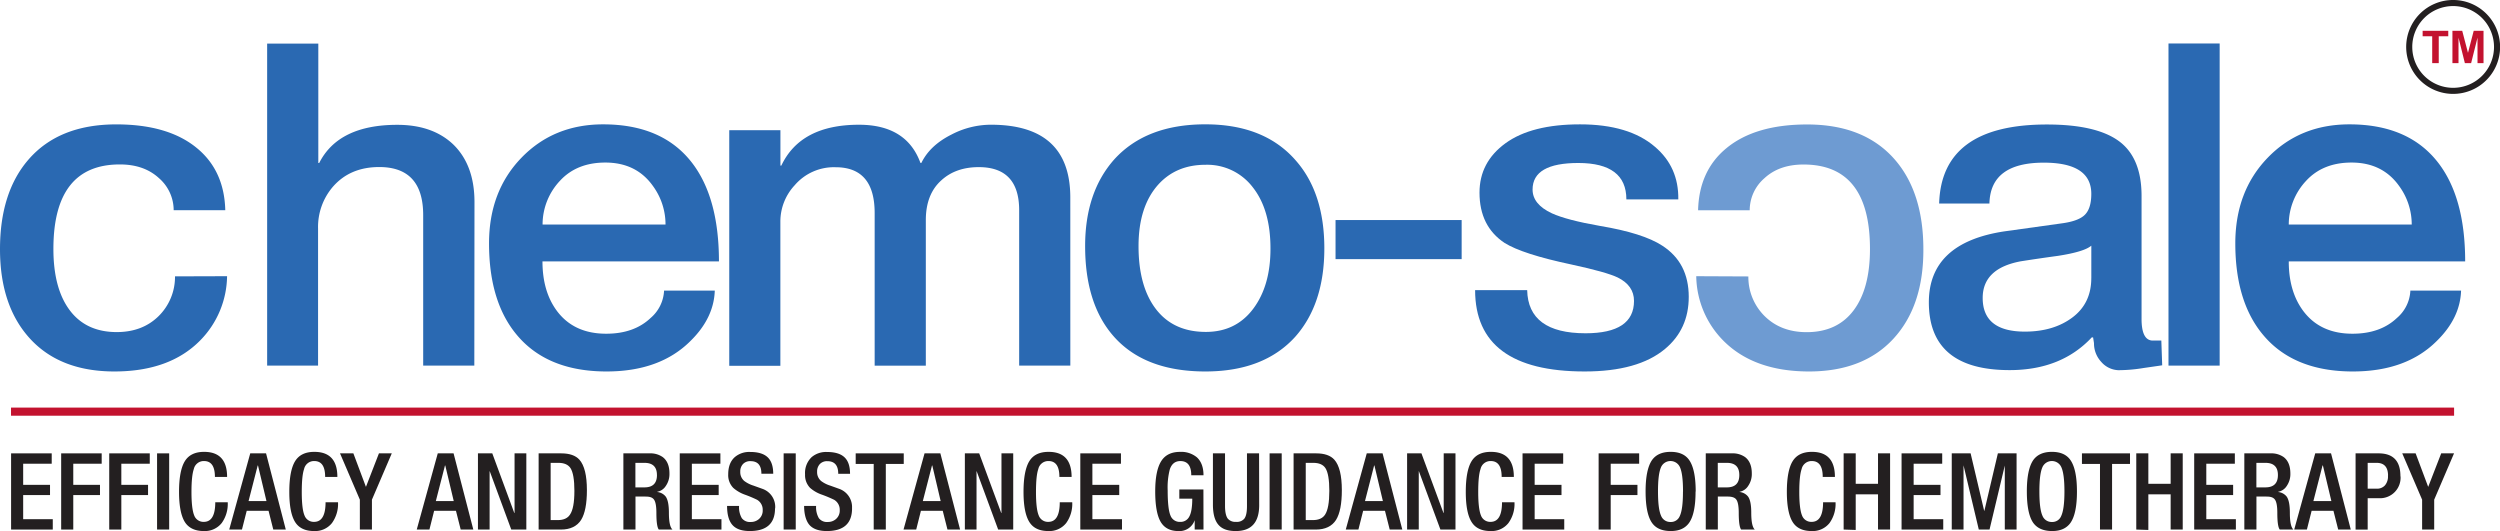
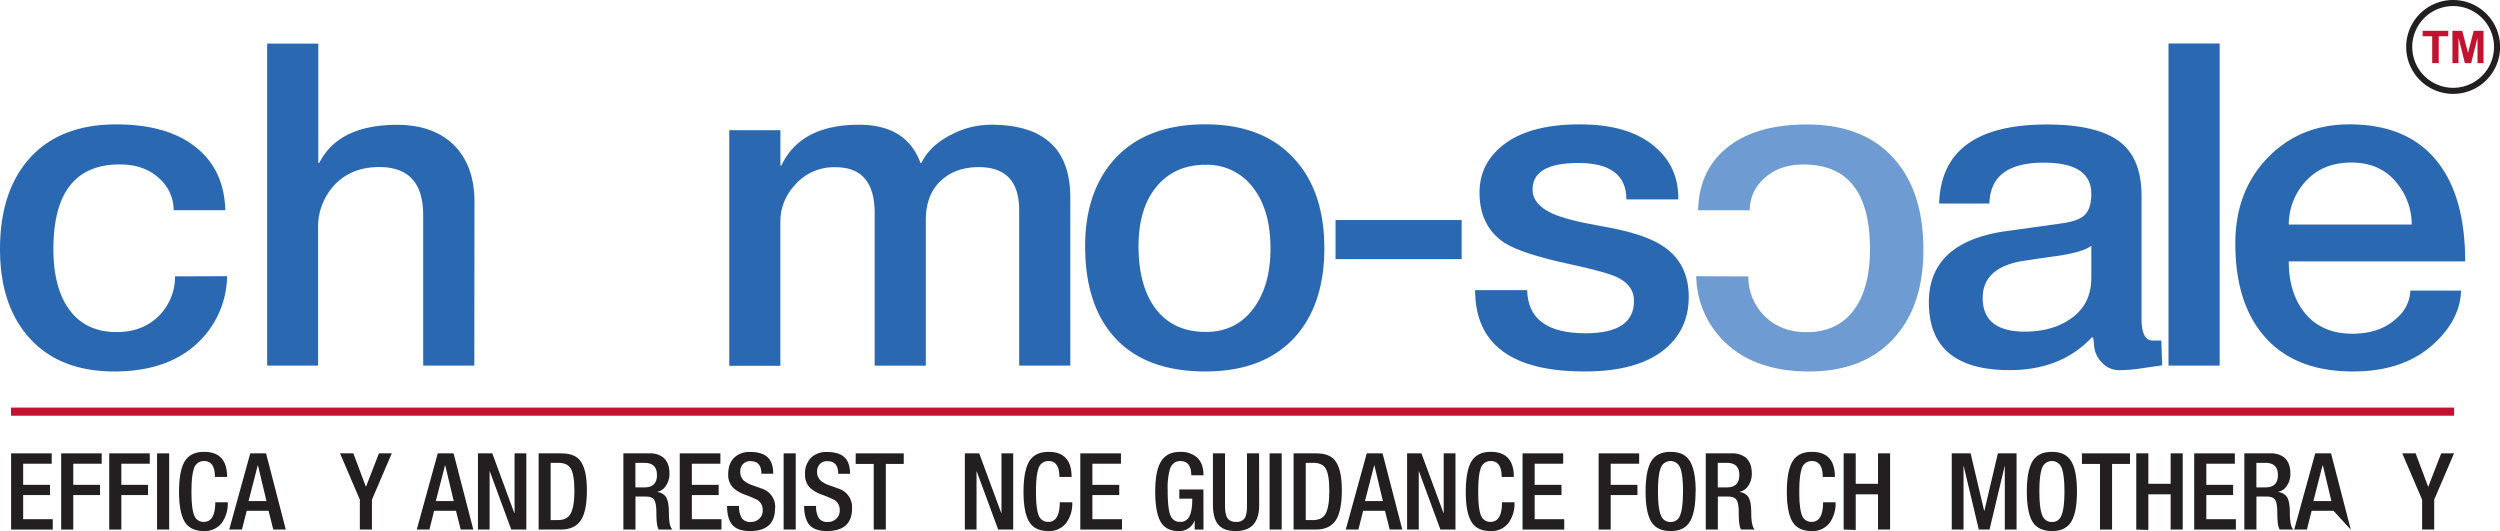
<svg xmlns="http://www.w3.org/2000/svg" viewBox="0 0 917.1 194.81">
  <g>
    <rect x="4.04" y="149.52" width="896.22" height="2.98" fill="#c3122f" />
    <polygon points="19.36 194.26 4.07 194.26 4.07 166.31 18.97 166.31 18.97 170.11 8.5 170.11 8.5 177.86 18.35 177.86 18.35 181.61 8.5 181.61 8.5 190.46 19.36 190.46 19.36 194.26" fill="#231f20" fill-rule="evenodd" />
    <polygon points="37.3 170.11 26.88 170.11 26.88 177.86 36.68 177.86 36.68 181.61 26.88 181.61 26.88 194.26 22.44 194.26 22.44 166.31 37.3 166.31 37.3 170.11" fill="#231f20" fill-rule="evenodd" />
    <polygon points="54.94 170.11 44.51 170.11 44.51 177.86 54.31 177.86 54.31 181.61 44.51 181.61 44.51 194.26 40.07 194.26 40.07 166.31 54.94 166.31 54.94 170.11" fill="#231f20" fill-rule="evenodd" />
    <rect x="57.62" y="166.31" width="4.44" height="27.94" fill="#231f20" />
    <path d="M83.54,184.24a12,12,0,0,1-2.21,7.63,7.89,7.89,0,0,1-6.54,2.94c-3.07,0-5.29-1-6.7-2.9q-2.4-3.33-2.41-11.47,0-7.74,2.1-11.21c1.4-2.31,3.77-3.47,7.09-3.47q8.44,0,8.44,9.2H78.84c0-3.88-1.33-5.83-4-5.83a3.74,3.74,0,0,0-3.74,2.94c-.57,1.64-.86,4.45-.86,8.41,0,4.15.35,7,1,8.59a3.6,3.6,0,0,0,3.53,2.37q4.2,0,4.2-7.2Z" fill="#231f20" fill-rule="evenodd" />
    <path d="M104.84,194.26h-4.59l-1.74-6.89h-8l-1.75,6.89H84.09l7.71-27.95h5.8l7.24,27.95Zm-7.09-10.45-3.11-13.07h-.1l-3.36,13.08Z" fill="#231f20" fill-rule="evenodd" />
-     <path d="M124,184.24a12,12,0,0,1-2.22,7.63,7.89,7.89,0,0,1-6.54,2.94q-4.59,0-6.7-2.9-2.41-3.33-2.41-11.47,0-7.74,2.1-11.21t7.08-3.47q8.46,0,8.45,9.2h-4.48c0-3.88-1.31-5.83-4-5.83a3.73,3.73,0,0,0-3.73,2.94c-.57,1.64-.85,4.45-.85,8.41q0,6.22,1,8.59a3.6,3.6,0,0,0,3.53,2.37q4.2,0,4.2-7.2Z" fill="#231f20" fill-rule="evenodd" />
    <polygon points="143.72 166.31 136.44 183.3 136.44 194.26 132.01 194.26 132.01 183.3 124.73 166.31 129.63 166.31 134.22 178.56 134.26 178.56 139.01 166.31 143.72 166.31" fill="#231f20" fill-rule="evenodd" />
    <path d="M173.54,194.26H169l-1.74-6.89h-8l-1.73,6.89h-4.65l7.71-27.95h5.8l7.24,27.95Zm-7.09-10.45-3.11-13.07h-.1l-3.36,13.08Z" fill="#231f20" fill-rule="evenodd" />
    <polygon points="193.08 194.26 187.55 194.26 179.65 172.84 179.61 172.85 179.61 194.26 175.33 194.26 175.33 166.31 180.59 166.31 188.66 188.18 188.76 188.15 188.76 166.31 193.08 166.31 193.08 194.26" fill="#231f20" fill-rule="evenodd" />
    <path d="M215.3,179.81q0,7.51-2.14,10.93c-1.5,2.34-4,3.52-7.39,3.52h-8.18V166.31h8.29q4.56,0,6.66,2.31,2.76,3.09,2.76,11.19Zm-4.59.28q0-6.15-1.43-8.37c-.86-1.29-2.34-1.93-4.46-1.93H202v21h2.63q3.15,0,4.46-2C210.18,187.21,210.71,184.32,210.71,180.09Z" fill="#231f20" fill-rule="evenodd" />
    <path d="M246.68,194.26h-5q-.89-1.09-.89-6.11c0-2.45-.3-4.08-.89-4.89s-1.57-1.1-3.12-1.1h-3.66v12.1h-4.44V166.31h9.62a7.85,7.85,0,0,1,4.82,1.37q2.46,1.88,2.46,6a7.62,7.62,0,0,1-1.35,4.6,4.75,4.75,0,0,1-3.13,2.13v.08a4.49,4.49,0,0,1,3.15,1.73c.75,1.11,1.13,3.06,1.13,5.82,0,3.4.44,5.47,1.33,6.23Zm-5.69-20q0-4.47-4.59-4.47h-3.31v9h3.31Q241,178.8,241,174.26Z" fill="#231f20" fill-rule="evenodd" />
    <polygon points="264.66 194.26 249.36 194.26 249.36 166.31 264.27 166.31 264.27 170.11 253.8 170.11 253.8 177.86 263.64 177.86 263.64 181.61 253.8 181.61 253.8 190.46 264.66 190.46 264.66 194.26" fill="#231f20" fill-rule="evenodd" />
    <path d="M284.31,186.47q0,8.34-9.26,8.34-4.17,0-6.15-2-2.17-2.19-2.18-7.2h4.4a8,8,0,0,0,1,4.46,3.69,3.69,0,0,0,3.27,1.41,4.41,4.41,0,0,0,3-1.06,4.06,4.06,0,0,0,1.4-3.28,4.21,4.21,0,0,0-2.06-3.8,45.74,45.74,0,0,0-4.36-1.84,13.07,13.07,0,0,1-4.36-2.51,6.67,6.67,0,0,1-1.87-5q0-4.15,2.41-6.3a8.14,8.14,0,0,1,5.65-1.89q4.32,0,6.38,1.92t2.07,6.07h-4.34c0-3.08-1.31-4.62-4-4.62a3.56,3.56,0,0,0-2.75,1.06,3.91,3.91,0,0,0-1,2.82,4.21,4.21,0,0,0,1.48,3.4,11,11,0,0,0,3.32,1.68l3.51,1.26a7,7,0,0,1,4.49,7.12Z" fill="#231f20" fill-rule="evenodd" />
    <rect x="287.47" y="166.31" width="4.44" height="27.94" fill="#231f20" />
    <path d="M312.57,186.47q0,8.34-9.26,8.34c-2.78,0-4.82-.68-6.15-2s-2.18-3.86-2.18-7.2h4.4a8,8,0,0,0,1,4.46,3.69,3.69,0,0,0,3.27,1.41,4.41,4.41,0,0,0,3-1.06,4.06,4.06,0,0,0,1.4-3.28,4.21,4.21,0,0,0-2.06-3.8,47.14,47.14,0,0,0-4.36-1.84A13,13,0,0,1,297.2,179a6.67,6.67,0,0,1-1.87-5,8,8,0,0,1,2.41-6.3,8.14,8.14,0,0,1,5.65-1.89q4.32,0,6.38,1.92c1.38,1.28,2.06,3.3,2.06,6.07H307.5q0-4.62-4-4.62a3.57,3.57,0,0,0-2.75,1.06,3.91,3.91,0,0,0-1,2.82,4.21,4.21,0,0,0,1.48,3.4,10.85,10.85,0,0,0,3.32,1.68l3.51,1.26a7.07,7.07,0,0,1,4.49,7.12Z" fill="#231f20" fill-rule="evenodd" />
    <polygon points="331.53 170.19 324.95 170.19 324.95 194.26 320.51 194.26 320.51 170.19 313.9 170.19 313.9 166.31 331.53 166.31 331.53 170.19" fill="#231f20" fill-rule="evenodd" />
-     <path d="M352.16,194.26h-4.59l-1.74-6.89h-8l-1.73,6.89h-4.65l7.71-27.95h5.8l7.24,27.95Zm-7.09-10.45L342,170.74h-.1l-3.37,13.08Z" fill="#231f20" fill-rule="evenodd" />
    <polygon points="371.69 194.26 366.17 194.26 358.27 172.84 358.23 172.85 358.23 194.26 353.95 194.26 353.95 166.31 359.21 166.31 367.29 188.18 367.38 188.15 367.38 166.31 371.69 166.31 371.69 194.26" fill="#231f20" fill-rule="evenodd" />
    <path d="M393.34,184.24a12,12,0,0,1-2.22,7.63,7.89,7.89,0,0,1-6.54,2.94q-4.59,0-6.69-2.9-2.42-3.33-2.42-11.47,0-7.74,2.1-11.21t7.09-3.47q8.44,0,8.45,9.2h-4.48c0-3.88-1.32-5.83-4-5.83a3.74,3.74,0,0,0-3.74,2.94c-.57,1.64-.85,4.45-.85,8.41q0,6.22,1,8.59a3.58,3.58,0,0,0,3.52,2.37q4.2,0,4.2-7.2Z" fill="#231f20" fill-rule="evenodd" />
    <polygon points="411.59 194.26 396.3 194.26 396.3 166.31 411.21 166.31 411.21 170.11 400.73 170.11 400.73 177.86 410.58 177.86 410.58 181.61 400.73 181.61 400.73 190.46 411.59 190.46 411.59 194.26" fill="#231f20" fill-rule="evenodd" />
    <path d="M441.49,194.26h-3.23v-3.44h0a5.89,5.89,0,0,1-5.91,4q-4.58,0-6.57-3.39t-2-11.13c0-5.2.76-8.95,2.3-11.28,1.43-2.16,3.69-3.25,6.79-3.25a9,9,0,0,1,6.2,2q2.42,2.24,2.42,6.57H437c0-3.46-1.33-5.2-4-5.2q-2.85,0-3.87,3.06a26.38,26.38,0,0,0-.78,7.7c0,4.49.34,7.53,1,9.14a3.61,3.61,0,0,0,3.59,2.41,3.55,3.55,0,0,0,3.36-2q1.07-1.95,1.07-6.53h-4.75v-3.37h8.84Z" fill="#231f20" fill-rule="evenodd" />
    <path d="M461.92,185.3q0,9.51-8.6,9.51-4.12,0-6.07-2-2.29-2.26-2.3-7.66V166.31h4.44v19.26c0,2.27.35,3.85,1.05,4.73a3.65,3.65,0,0,0,3,1.14,3.57,3.57,0,0,0,3-1.14c.68-.88,1-2.42,1-4.61V166.31h4.44Z" fill="#231f20" fill-rule="evenodd" />
    <rect x="465.74" y="166.31" width="4.44" height="27.94" fill="#231f20" />
    <path d="M492.24,179.81q0,7.51-2.14,10.93c-1.5,2.34-4,3.52-7.39,3.52h-8.17V166.31h8.29q4.55,0,6.65,2.31,2.76,3.09,2.76,11.19Zm-4.59.28q0-6.15-1.43-8.37-1.28-1.93-4.46-1.93H479v21h2.63q3.15,0,4.46-2C487.12,187.21,487.65,184.32,487.65,180.09Z" fill="#231f20" fill-rule="evenodd" />
    <path d="M514.39,194.26H509.8l-1.74-6.89h-8l-1.74,6.89h-4.64l7.7-27.95h5.8l7.24,27.95Zm-7.09-10.45-3.11-13.07h-.1l-3.36,13.08Z" fill="#231f20" fill-rule="evenodd" />
    <polygon points="533.93 194.26 528.4 194.26 520.5 172.84 520.46 172.85 520.46 194.26 516.18 194.26 516.18 166.31 521.44 166.31 529.52 188.18 529.61 188.15 529.61 166.31 533.93 166.31 533.93 194.26" fill="#231f20" fill-rule="evenodd" />
    <path d="M555.57,184.24a11.94,11.94,0,0,1-2.22,7.63,7.85,7.85,0,0,1-6.53,2.94q-4.61,0-6.7-2.9-2.42-3.33-2.41-11.47,0-7.74,2.1-11.21t7.09-3.47q8.45,0,8.44,9.2h-4.47c0-3.88-1.33-5.83-4-5.83a3.74,3.74,0,0,0-3.75,2.94c-.57,1.64-.85,4.45-.85,8.41,0,4.15.35,7,1,8.59a3.59,3.59,0,0,0,3.52,2.37q4.21,0,4.21-7.2Z" fill="#231f20" fill-rule="evenodd" />
    <polygon points="573.83 194.26 558.53 194.26 558.53 166.31 573.44 166.31 573.44 170.11 562.97 170.11 562.97 177.86 572.82 177.86 572.82 181.61 562.97 181.61 562.97 190.46 573.83 190.46 573.83 194.26" fill="#231f20" fill-rule="evenodd" />
    <polygon points="601.31 170.11 590.87 170.11 590.87 177.86 600.68 177.86 600.68 181.61 590.87 181.61 590.87 194.26 586.44 194.26 586.44 166.31 601.31 166.31 601.31 170.11" fill="#231f20" fill-rule="evenodd" />
    <path d="M622,180.32c0,5.36-.78,9.16-2.34,11.43q-2.14,3.06-6.73,3.06-4.9,0-7-3.14-2.25-3.36-2.26-11.35t2.3-11.46c1.43-2.06,3.72-3.1,6.89-3.1,3,0,5.18.91,6.58,2.71q2.61,3.36,2.61,11.85Zm-4.6,0c0-4.33-.38-7.33-1.16-9a3.79,3.79,0,0,0-6.93.12q-1.1,2.51-1.09,8.88c0,4.26.37,7.22,1.13,8.89a3.6,3.6,0,0,0,3.5,2.27,3.46,3.46,0,0,0,3.35-2.15C617,187.66,617.38,184.65,617.38,180.32Z" fill="#231f20" fill-rule="evenodd" />
    <path d="M643.73,194.26h-5q-.88-1.09-.89-6.11,0-3.68-.9-4.89c-.51-.73-1.55-1.1-3.11-1.1h-3.66v12.1h-4.43V166.31h9.61a7.85,7.85,0,0,1,4.82,1.37q2.46,1.88,2.46,6a7.62,7.62,0,0,1-1.35,4.6,4.75,4.75,0,0,1-3.13,2.13v.08a4.49,4.49,0,0,1,3.15,1.73c.76,1.11,1.13,3.06,1.13,5.82,0,3.4.44,5.47,1.32,6.23Zm-5.68-20q0-4.47-4.59-4.47h-3.31v9h3.31Q638.05,178.8,638.05,174.26Z" fill="#231f20" fill-rule="evenodd" />
    <path d="M673.35,184.24a12,12,0,0,1-2.21,7.63,7.89,7.89,0,0,1-6.54,2.94q-4.59,0-6.7-2.9-2.4-3.33-2.41-11.47,0-7.74,2.1-11.21t7.09-3.47q8.45,0,8.44,9.2h-4.47c0-3.88-1.33-5.83-4-5.83a3.74,3.74,0,0,0-3.74,2.94c-.57,1.64-.86,4.45-.86,8.41,0,4.15.35,7,1,8.59a3.59,3.59,0,0,0,3.53,2.37q4.2,0,4.2-7.2Z" fill="#231f20" fill-rule="evenodd" />
    <polygon points="693.36 194.26 688.93 194.26 688.93 181.34 680.75 181.34 680.75 194.41 676.32 194.26 676.32 166.31 680.75 166.31 680.75 177.47 688.93 177.47 688.93 166.31 693.36 166.31 693.36 194.26" fill="#231f20" fill-rule="evenodd" />
-     <polygon points="712.86 194.26 697.57 194.26 697.57 166.31 712.48 166.31 712.48 170.11 702 170.11 702 177.86 711.85 177.86 711.85 181.61 702 181.61 702 190.46 712.86 190.46 712.86 194.26" fill="#231f20" fill-rule="evenodd" />
    <polygon points="739.76 194.26 735.44 194.26 735.44 170.78 735.44 170.78 729.84 194.26 725.9 194.26 720.3 170.7 720.3 170.7 720.3 194.26 715.98 194.26 715.98 166.31 722.9 166.31 727.87 187.38 727.95 187.38 732.9 166.31 739.76 166.31 739.76 194.26" fill="#231f20" fill-rule="evenodd" />
    <path d="M761.91,180.32c0,5.36-.78,9.16-2.34,11.43q-2.15,3.06-6.73,3.06-4.9,0-7.05-3.14-2.25-3.36-2.26-11.35t2.3-11.46c1.43-2.06,3.72-3.1,6.89-3.1,3,0,5.18.91,6.58,2.71q2.61,3.36,2.61,11.85Zm-4.59,0q0-6.49-1.17-9a3.79,3.79,0,0,0-6.93.12q-1.1,2.51-1.09,8.88c0,4.26.37,7.22,1.13,8.89a3.6,3.6,0,0,0,3.5,2.27,3.46,3.46,0,0,0,3.35-2.15C756.91,187.66,757.32,184.65,757.32,180.32Z" fill="#231f20" fill-rule="evenodd" />
    <polygon points="781.37 170.19 774.79 170.19 774.79 194.26 770.36 194.26 770.36 170.19 763.74 170.19 763.74 166.31 781.37 166.31 781.37 170.19" fill="#231f20" fill-rule="evenodd" />
    <polygon points="800.71 194.26 796.28 194.26 796.28 181.34 788.1 181.34 788.1 194.41 783.67 194.26 783.67 166.31 788.1 166.31 788.1 177.47 796.28 177.47 796.28 166.31 800.71 166.31 800.71 194.26" fill="#231f20" fill-rule="evenodd" />
    <polygon points="820.21 194.26 804.92 194.26 804.92 166.31 819.83 166.31 819.83 170.11 809.36 170.11 809.36 177.86 819.2 177.86 819.2 181.61 809.36 181.61 809.36 190.46 820.21 190.46 820.21 194.26" fill="#231f20" fill-rule="evenodd" />
    <path d="M841.31,194.26h-5q-.9-1.09-.9-6.11c0-2.45-.29-4.08-.89-4.89s-1.56-1.1-3.11-1.1h-3.66v12.1h-4.44V166.31h9.61a7.88,7.88,0,0,1,4.83,1.37q2.44,1.88,2.45,6a7.68,7.68,0,0,1-1.34,4.6,4.75,4.75,0,0,1-3.13,2.13v.08a4.51,4.51,0,0,1,3.15,1.73c.75,1.11,1.13,3.06,1.13,5.82,0,3.4.44,5.47,1.32,6.23Zm-5.68-20q0-4.47-4.6-4.47h-3.3v9H831Q835.64,178.8,835.63,174.26Z" fill="#231f20" fill-rule="evenodd" />
-     <path d="M862.33,194.26h-4.59L856,187.37h-8l-1.74,6.89h-4.65l7.71-27.95h5.8l7.24,27.95Zm-7.09-10.45-3.11-13.07H852l-3.36,13.08Z" fill="#231f20" fill-rule="evenodd" />
-     <path d="M880.62,174.77a7.54,7.54,0,0,1-7.74,8h-4.32v11.51h-4.44V166.31h8.45q8.05,0,8,8.46Zm-4.59-.28q0-4.69-4.2-4.7h-3.27v9.48h3.35a3.84,3.84,0,0,0,3-1.24A5,5,0,0,0,876,174.49Z" fill="#231f20" fill-rule="evenodd" />
+     <path d="M862.33,194.26L856,187.37h-8l-1.74,6.89h-4.65l7.71-27.95h5.8l7.24,27.95Zm-7.09-10.45-3.11-13.07H852l-3.36,13.08Z" fill="#231f20" fill-rule="evenodd" />
    <polygon points="900.24 166.31 892.96 183.3 892.96 194.26 888.53 194.26 888.53 183.3 881.24 166.31 886.15 166.31 890.74 178.56 890.78 178.56 895.53 166.31 900.24 166.31" fill="#231f20" fill-rule="evenodd" />
    <path d="M83.3,101.32a34.18,34.18,0,0,1-9.88,23.58Q62.23,136.26,42,136.27q-19.92,0-30.95-12T0,91.44Q0,70.67,10.37,58.63q11.19-13,32.27-13,19.1,0,29.63,8.73,10,8.24,10.37,22.74H63.71a15.58,15.58,0,0,0-5.43-11.78q-5.45-5-14.32-5-24.37,0-24.37,31,0,14.51,6,22.5t17.2,8q9.39,0,15.31-5.77a20.2,20.2,0,0,0,6.1-14.67Z" fill="#2a69b2" fill-rule="evenodd" />
    <path d="M174,134.12H155.24V78.91q0-17.64-16.13-17.63-10.7,0-17,7.24a22.6,22.6,0,0,0-5.43,15.33v50.27H98V16h18.77V59.79h.33q7.08-14,28.65-14,12.84,0,20.41,7.09,7.9,7.58,7.9,21.26Z" fill="#2a69b2" fill-rule="evenodd" />
-     <path d="M263.74,95.89H199q0,11,5.26,18.12,6.25,8.42,18.12,8.41,10.2,0,16.29-5.77a14.06,14.06,0,0,0,4.94-10.05h18.6q-.33,10.05-8.89,18.46-11.19,11.2-30.78,11.21-21.57,0-32.76-13.19-10.38-12.19-10.38-33.79,0-19.11,11.86-31.39t30-12.28q21.41,0,32.27,13.68,10.2,12.86,10.21,36.59Zm-19.6-13.52a23.87,23.87,0,0,0-4.6-14.12q-6.1-8.61-17.46-8.62-10.53,0-16.7,6.73a23.4,23.4,0,0,0-6.34,16Z" fill="#2a69b2" fill-rule="evenodd" />
    <path d="M392.64,134.12H373.87v-57q0-15.81-14.82-15.81-8.39,0-13.66,4.78-5.76,5.1-5.76,14.66v53.4H320.86v-56q0-16.8-14.32-16.8a18.93,18.93,0,0,0-15,6.59,19.53,19.53,0,0,0-5.27,13.35v52.9H267.52V47.76h18.77v13h.33q7.08-15,28.48-15,17.44,0,22.55,14H338q3.12-6.42,11-10.38a31.42,31.42,0,0,1,14.49-3.63q29.14,0,29.14,26.7Z" fill="#2a69b2" fill-rule="evenodd" />
    <path d="M485.82,91.11q0,20.43-10.7,32.46-11.52,12.69-32.92,12.7-22.4,0-33.76-13-10.37-11.86-10.37-33,0-19.78,10.7-31.81,11.69-12.86,33.43-12.85T475.45,59q10.37,11.86,10.37,32.14Zm-19.76,0q0-14.19-6.5-22.42a21,21,0,0,0-17.36-8.24q-10.71,0-17.29,7.25-7.25,8.07-7.25,22.58,0,14.84,6.42,23.16t18.28,8.32q11,0,17.37-8.49T466.06,91.11Z" fill="#2a69b2" fill-rule="evenodd" />
    <rect x="489.93" y="80.72" width="46.26" height="14.34" fill="#2a69b2" />
    <path d="M619.5,108.9q0,11.86-8.72,19.12-9.88,8.25-29.48,8.25-40.15,0-40.17-29.84h19.1q.33,15.82,21.4,15.83,17.79,0,17.79-11.87,0-5.61-5.93-8.57-4.12-2-17-4.78-17.94-3.8-24.53-7.91-9.22-6.1-9.22-18.46,0-11.2,9.55-18.13t27.33-6.92q17.94,0,27.49,8.24,8.73,7.41,8.56,19.28H596.62q0-13.35-17.62-13.35-16.79,0-16.79,9.73,0,5.43,7.08,8.73,5.43,2.48,17.61,4.62,15.81,2.63,22.89,7.25Q619.5,96.38,619.5,108.9Z" fill="#2a69b2" fill-rule="evenodd" />
    <path d="M793.18,134c.11,0-2.16.33-6.83,1a56.7,56.7,0,0,1-9.3.8,8.73,8.73,0,0,1-6.26-3.08,9.92,9.92,0,0,1-2.63-6.84l-.33-2.11h-.49q-11.21,12-30.13,12-29.64,0-29.63-24.89,0-21.79,27.65-26l21.08-2.94q6.26-.83,8.56-3.21c1.53-1.57,2.3-4.12,2.3-7.61q0-11.46-17.45-11.45-19.59,0-19.92,15H711.36q.82-29,39.51-29,18.12,0,26.43,6.1t8.31,20.1V117q0,7.58,3.79,7.92h3.46c0-.23.1,2.79.32,9.08Zm-26-32V90.12c-1.75,1.51-5.82,2.74-12.18,3.73-4.61.63-9.16,1.29-13.67,2q-14,2.6-14,13.46c0,8.21,5.16,12.34,15.48,12.34q10.53,0,17.45-5.2T767.17,102Z" fill="#2a69b2" fill-rule="evenodd" />
    <rect x="795.49" y="15.95" width="18.77" height="118.17" fill="#2a69b2" />
    <path d="M904.31,95.89h-64.7q0,11,5.27,18.12,6.25,8.42,18.11,8.41,10.2,0,16.29-5.77a14,14,0,0,0,4.94-10.05h18.6q-.32,10.05-8.89,18.46-11.19,11.2-30.78,11.21-21.57,0-32.76-13.19Q820,110.89,820,89.29q0-19.11,11.85-31.39t30-12.28q21.39,0,32.26,13.68,10.21,12.86,10.21,36.59ZM884.72,82.37a23.88,23.88,0,0,0-4.61-14.12q-6.11-8.61-17.45-8.62-10.54,0-16.71,6.73a23.44,23.44,0,0,0-6.34,16Z" fill="#2a69b2" fill-rule="evenodd" />
    <path d="M622.25,101.32a34.27,34.27,0,0,0,9.88,23.58q11.21,11.35,31.44,11.37,19.93,0,31-12t11-32.8q0-20.77-10.37-32.81-11.21-13-32.27-13-19.09,0-29.64,8.73-10,8.24-10.36,22.74h18.93a15.58,15.58,0,0,1,5.43-11.78q5.43-5,14.32-5,24.38,0,24.37,31,0,14.51-6,22.5t-17.21,8q-9.37,0-15.31-5.77a20.15,20.15,0,0,1-6.09-14.67Z" fill="#6e9bd2" fill-rule="evenodd" />
    <g>
      <path d="M892.23,23.15V13.3h-3.51v-2h9.4v2h-3.49v9.85Zm7.42,0V11.29h3.59l2.12,8.09,2.1-8.09h3.6V23.15h-2.21V13.81l-2.34,9.34h-2.3l-2.33-9.34v9.34Z" fill="#c3122f" fill-rule="evenodd" />
      <path d="M899.89,1.11A16.11,16.11,0,1,1,883.8,17.22,16.1,16.1,0,0,1,899.89,1.11Z" fill="none" stroke="#231f20" stroke-miterlimit="2.61" stroke-width="2.23" fill-rule="evenodd" />
    </g>
  </g>
</svg>